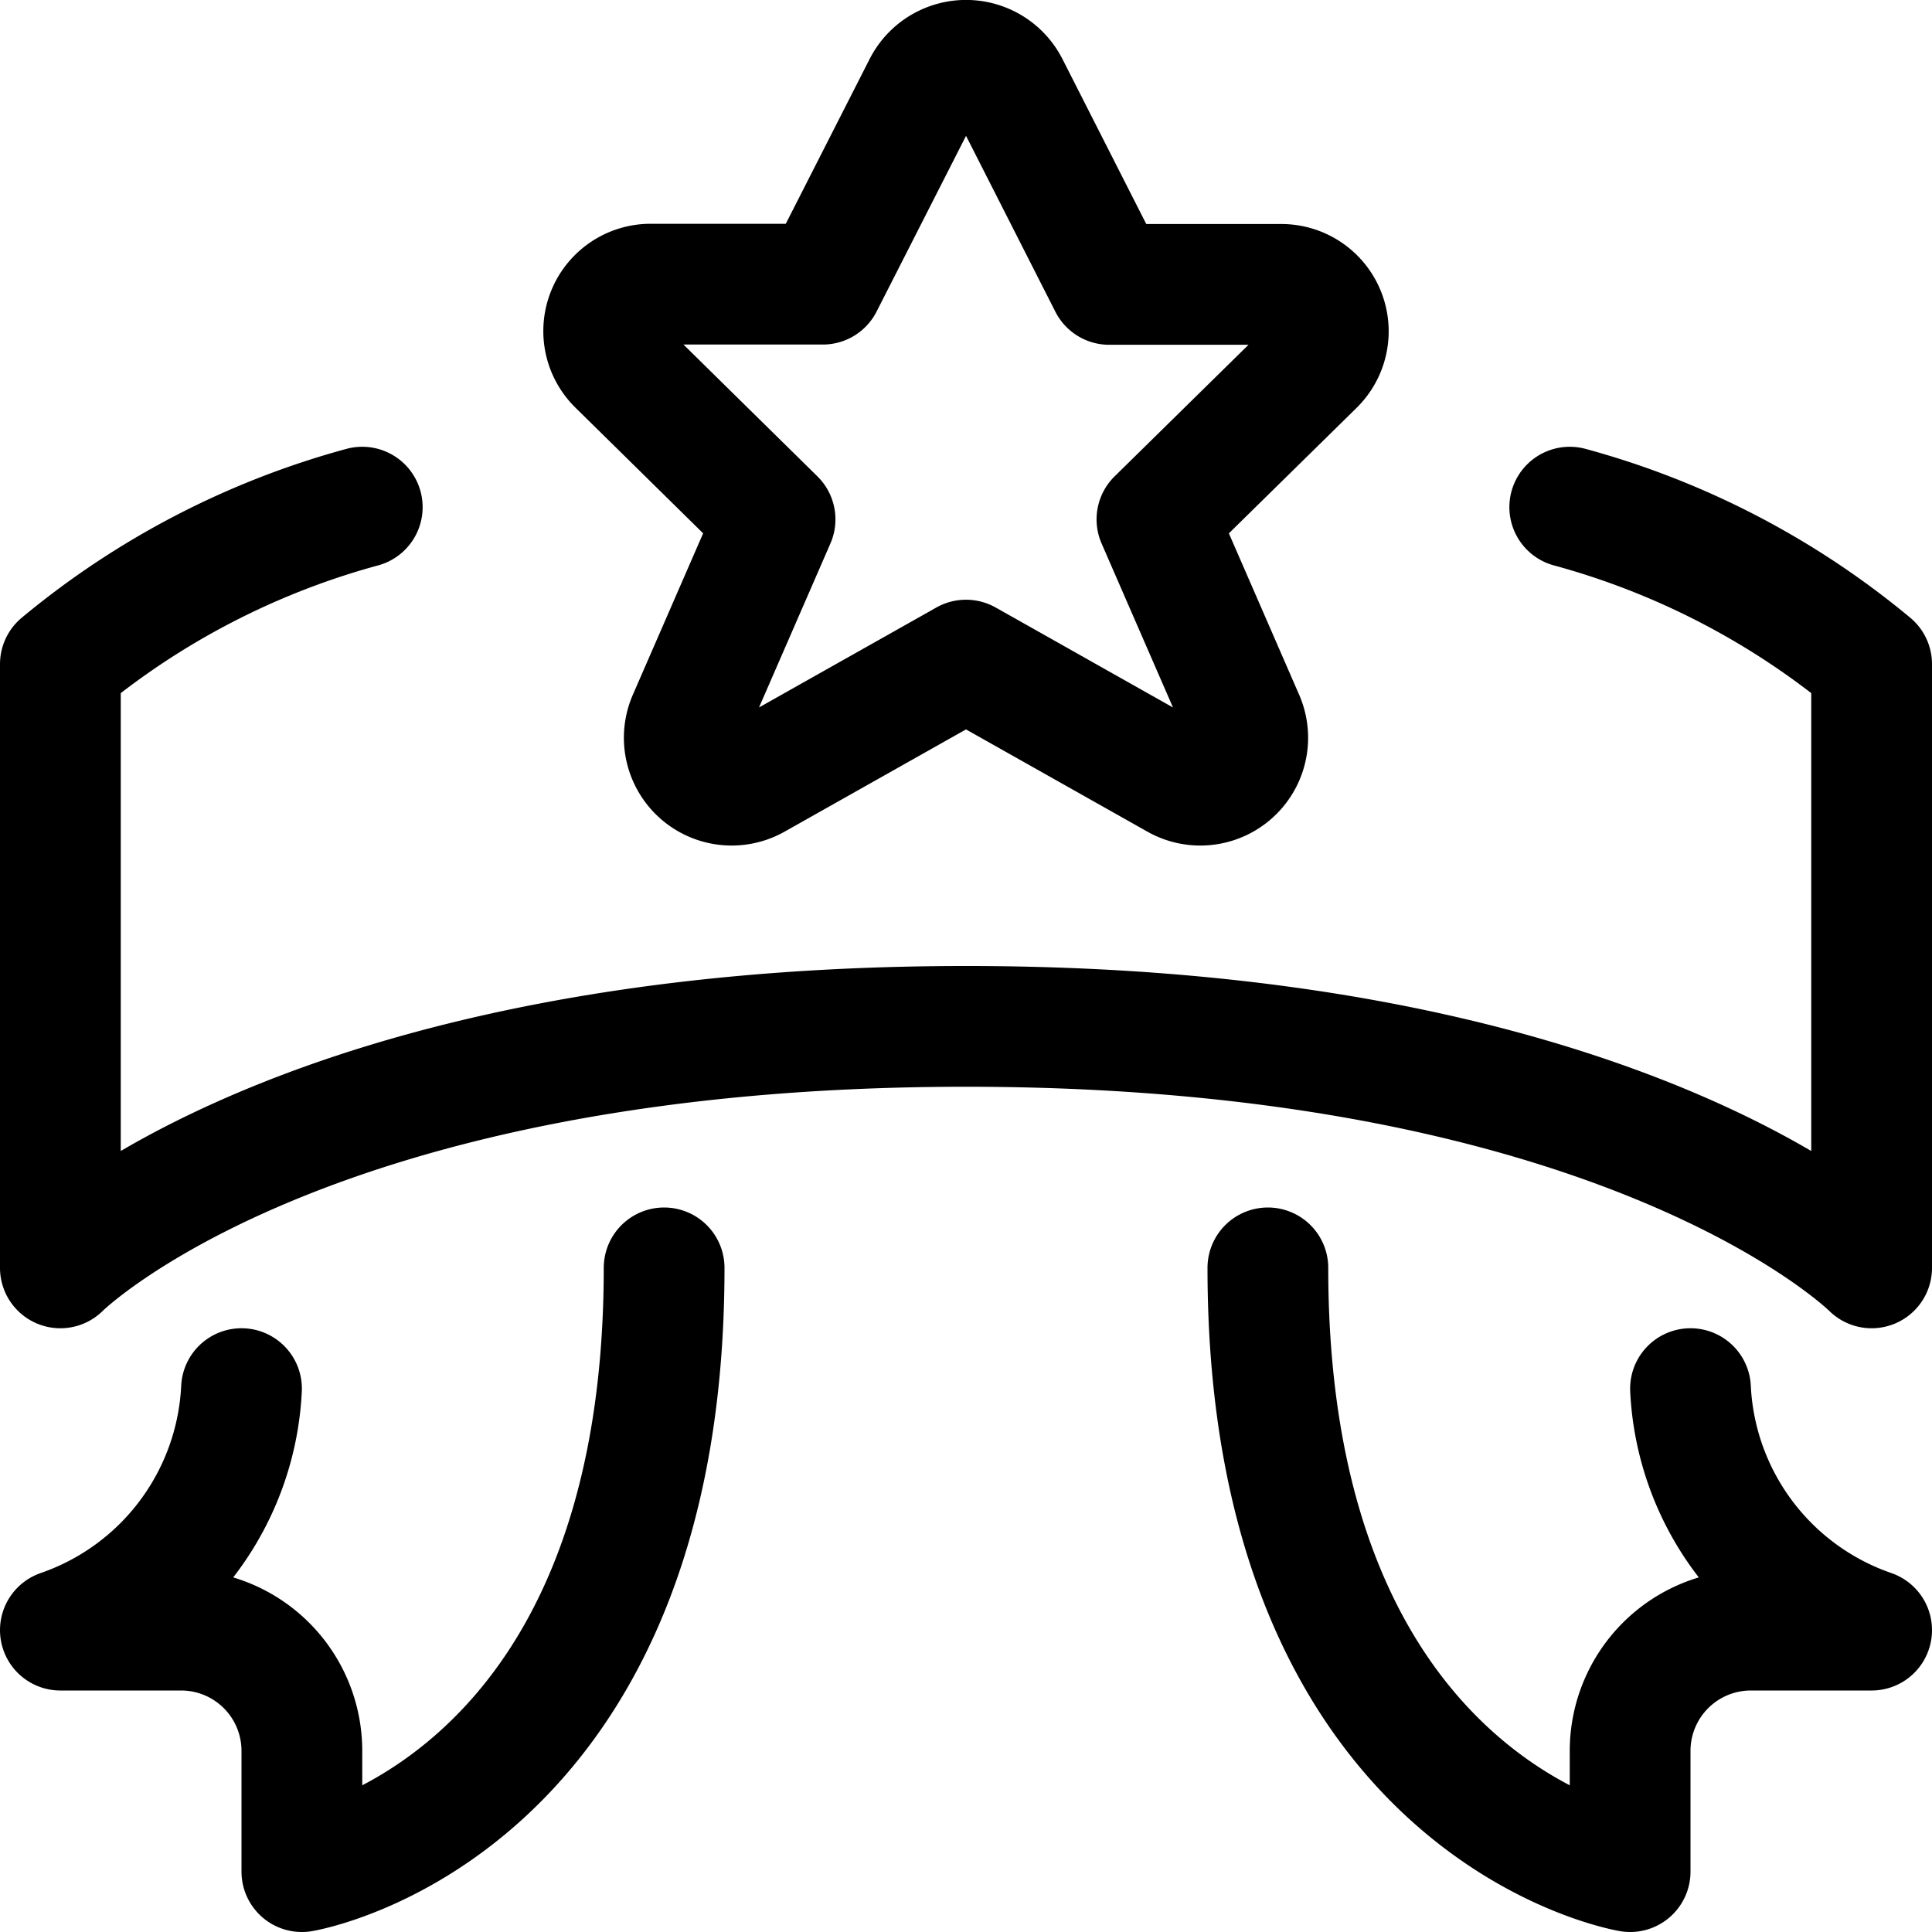
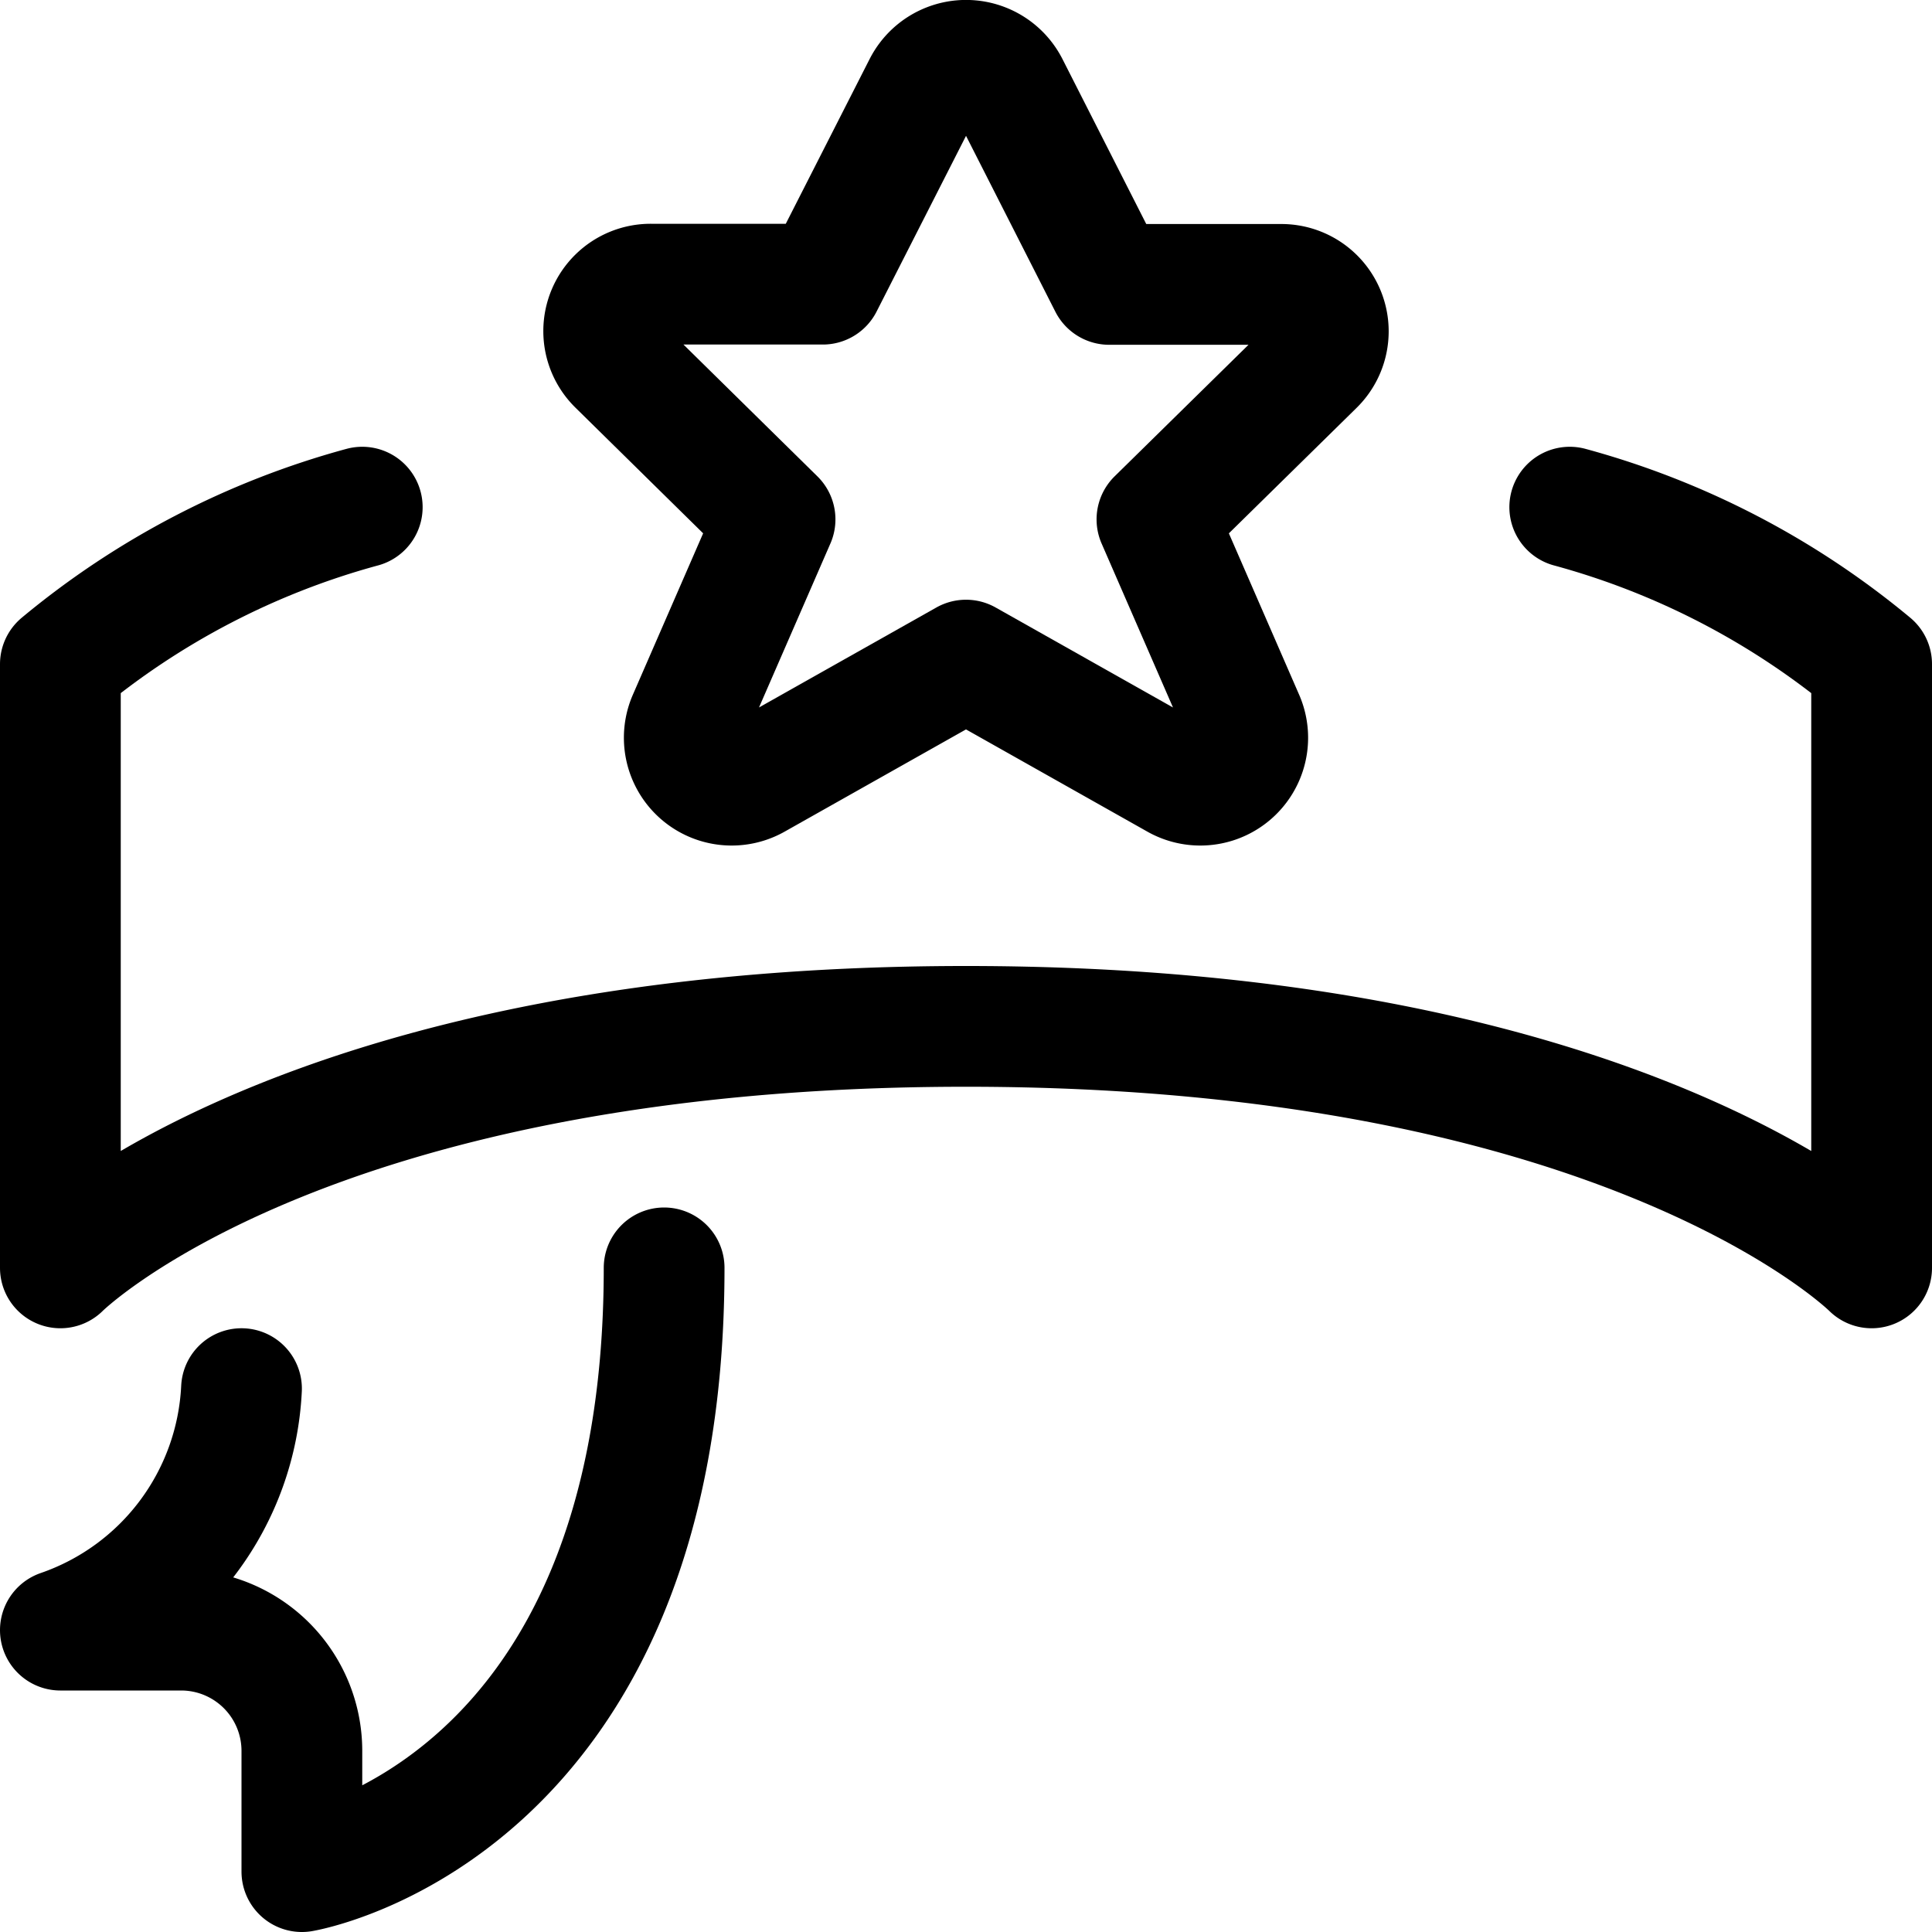
<svg xmlns="http://www.w3.org/2000/svg" viewBox="0 0 24 24">
  <defs>
    <style>.a{fill:none;stroke:currentColor;stroke-linecap:round;stroke-linejoin:round;stroke-width:1.5px;}</style>
  </defs>
  <title>ranking-ribbon</title>
-   <path class="a" d="M12.531,1.076l1.248,2.457h2.127a.583.583,0,0,1,.419,1L14.372,6.452l1.082,2.485a.589.589,0,0,1-.839.737L12,8.2,9.385,9.674a.589.589,0,0,1-.839-.737L9.628,6.452,7.675,4.53a.583.583,0,0,1,.419-1h2.127L11.47,1.076A.594.594,0,0,1,12.531,1.076Z" />
+   <path class="a" d="M12.531,1.076l1.248,2.457h2.127a.583.583,0,0,1,.419,1L14.372,6.452l1.082,2.485a.589.589,0,0,1-.839.737L12,8.2,9.385,9.674a.589.589,0,0,1-.839-.737L9.628,6.452,7.675,4.53a.583.583,0,0,1,.419-1h2.127L11.47,1.076A.594.594,0,0,1,12.531,1.076" />
  <path class="a" d="M4.5,6.3A9.944,9.944,0,0,0,.75,8.25v7.5s3-3,11.25-3,11.25,3,11.25,3V8.25A9.941,9.941,0,0,0,19.5,6.3" />
  <path class="a" d="M8.25,15.75c0,6.75-4.5,7.5-4.5,7.5v-1.5a1.5,1.5,0,0,0-1.5-1.5H.75a3.344,3.344,0,0,0,2.25-3" />
-   <path class="a" d="M15.75,15.75c0,6.75,4.5,7.5,4.5,7.5v-1.5a1.5,1.5,0,0,1,1.5-1.5h1.5a3.344,3.344,0,0,1-2.25-3" />
</svg>